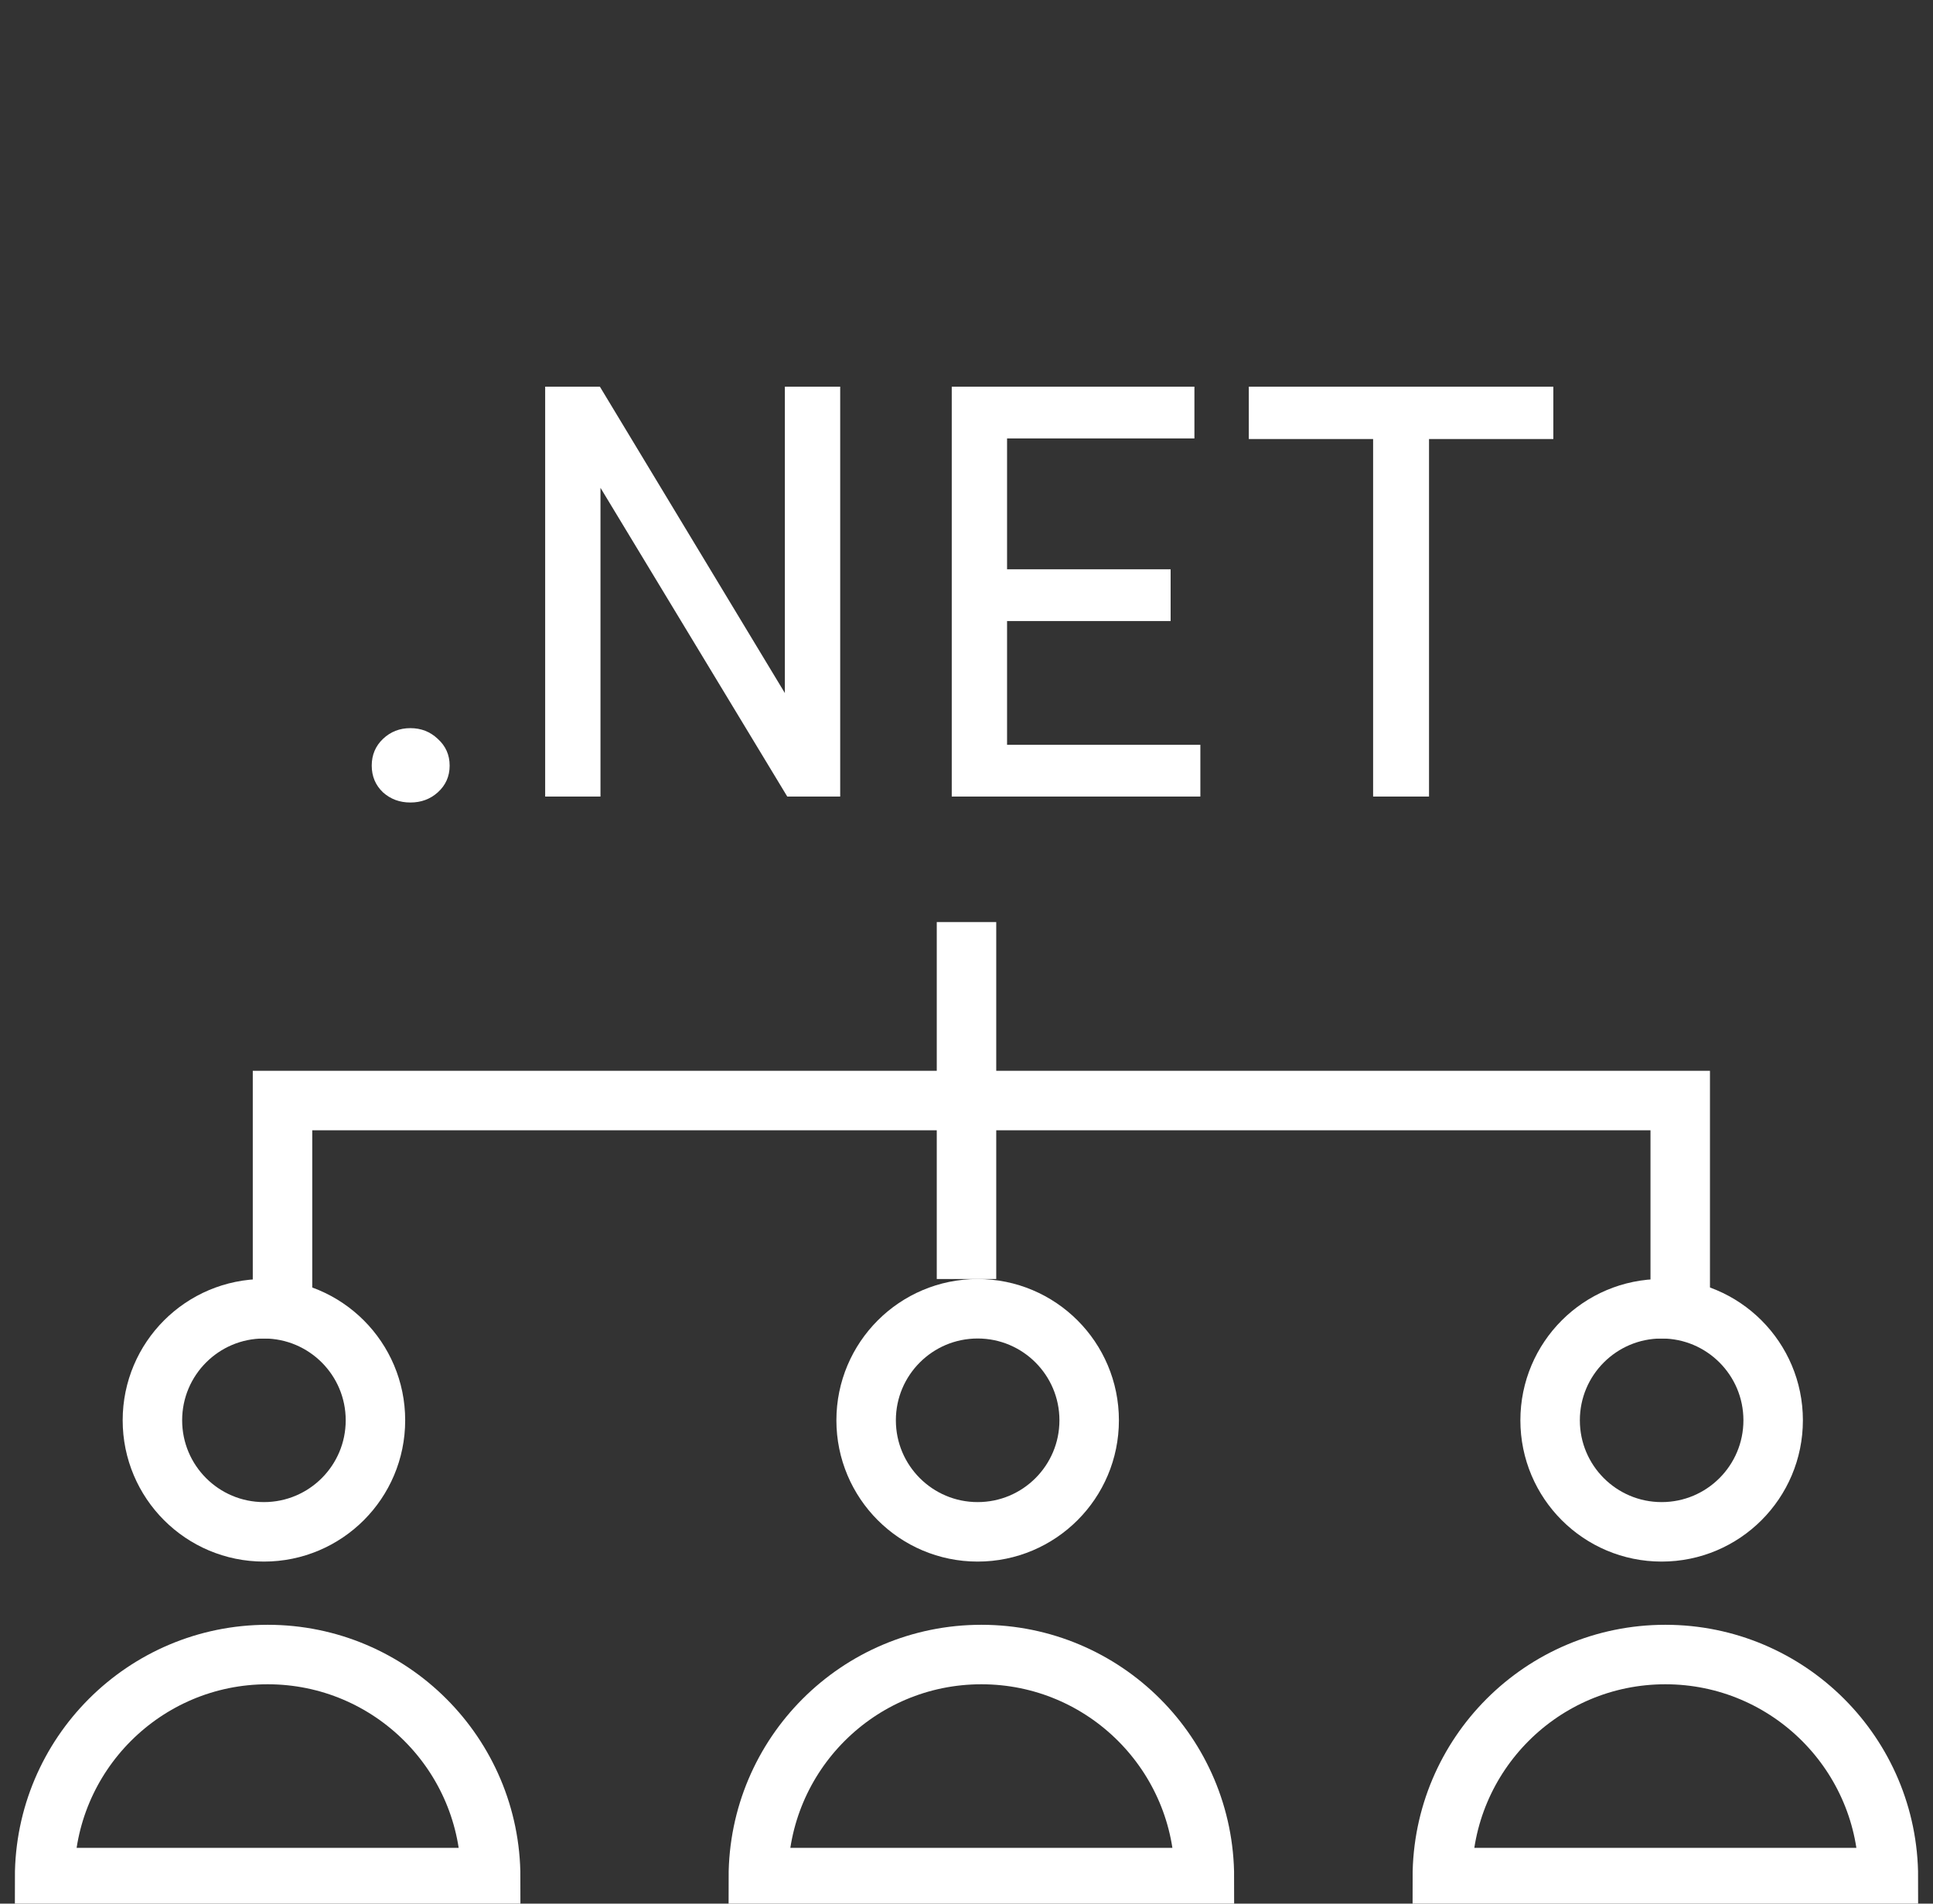
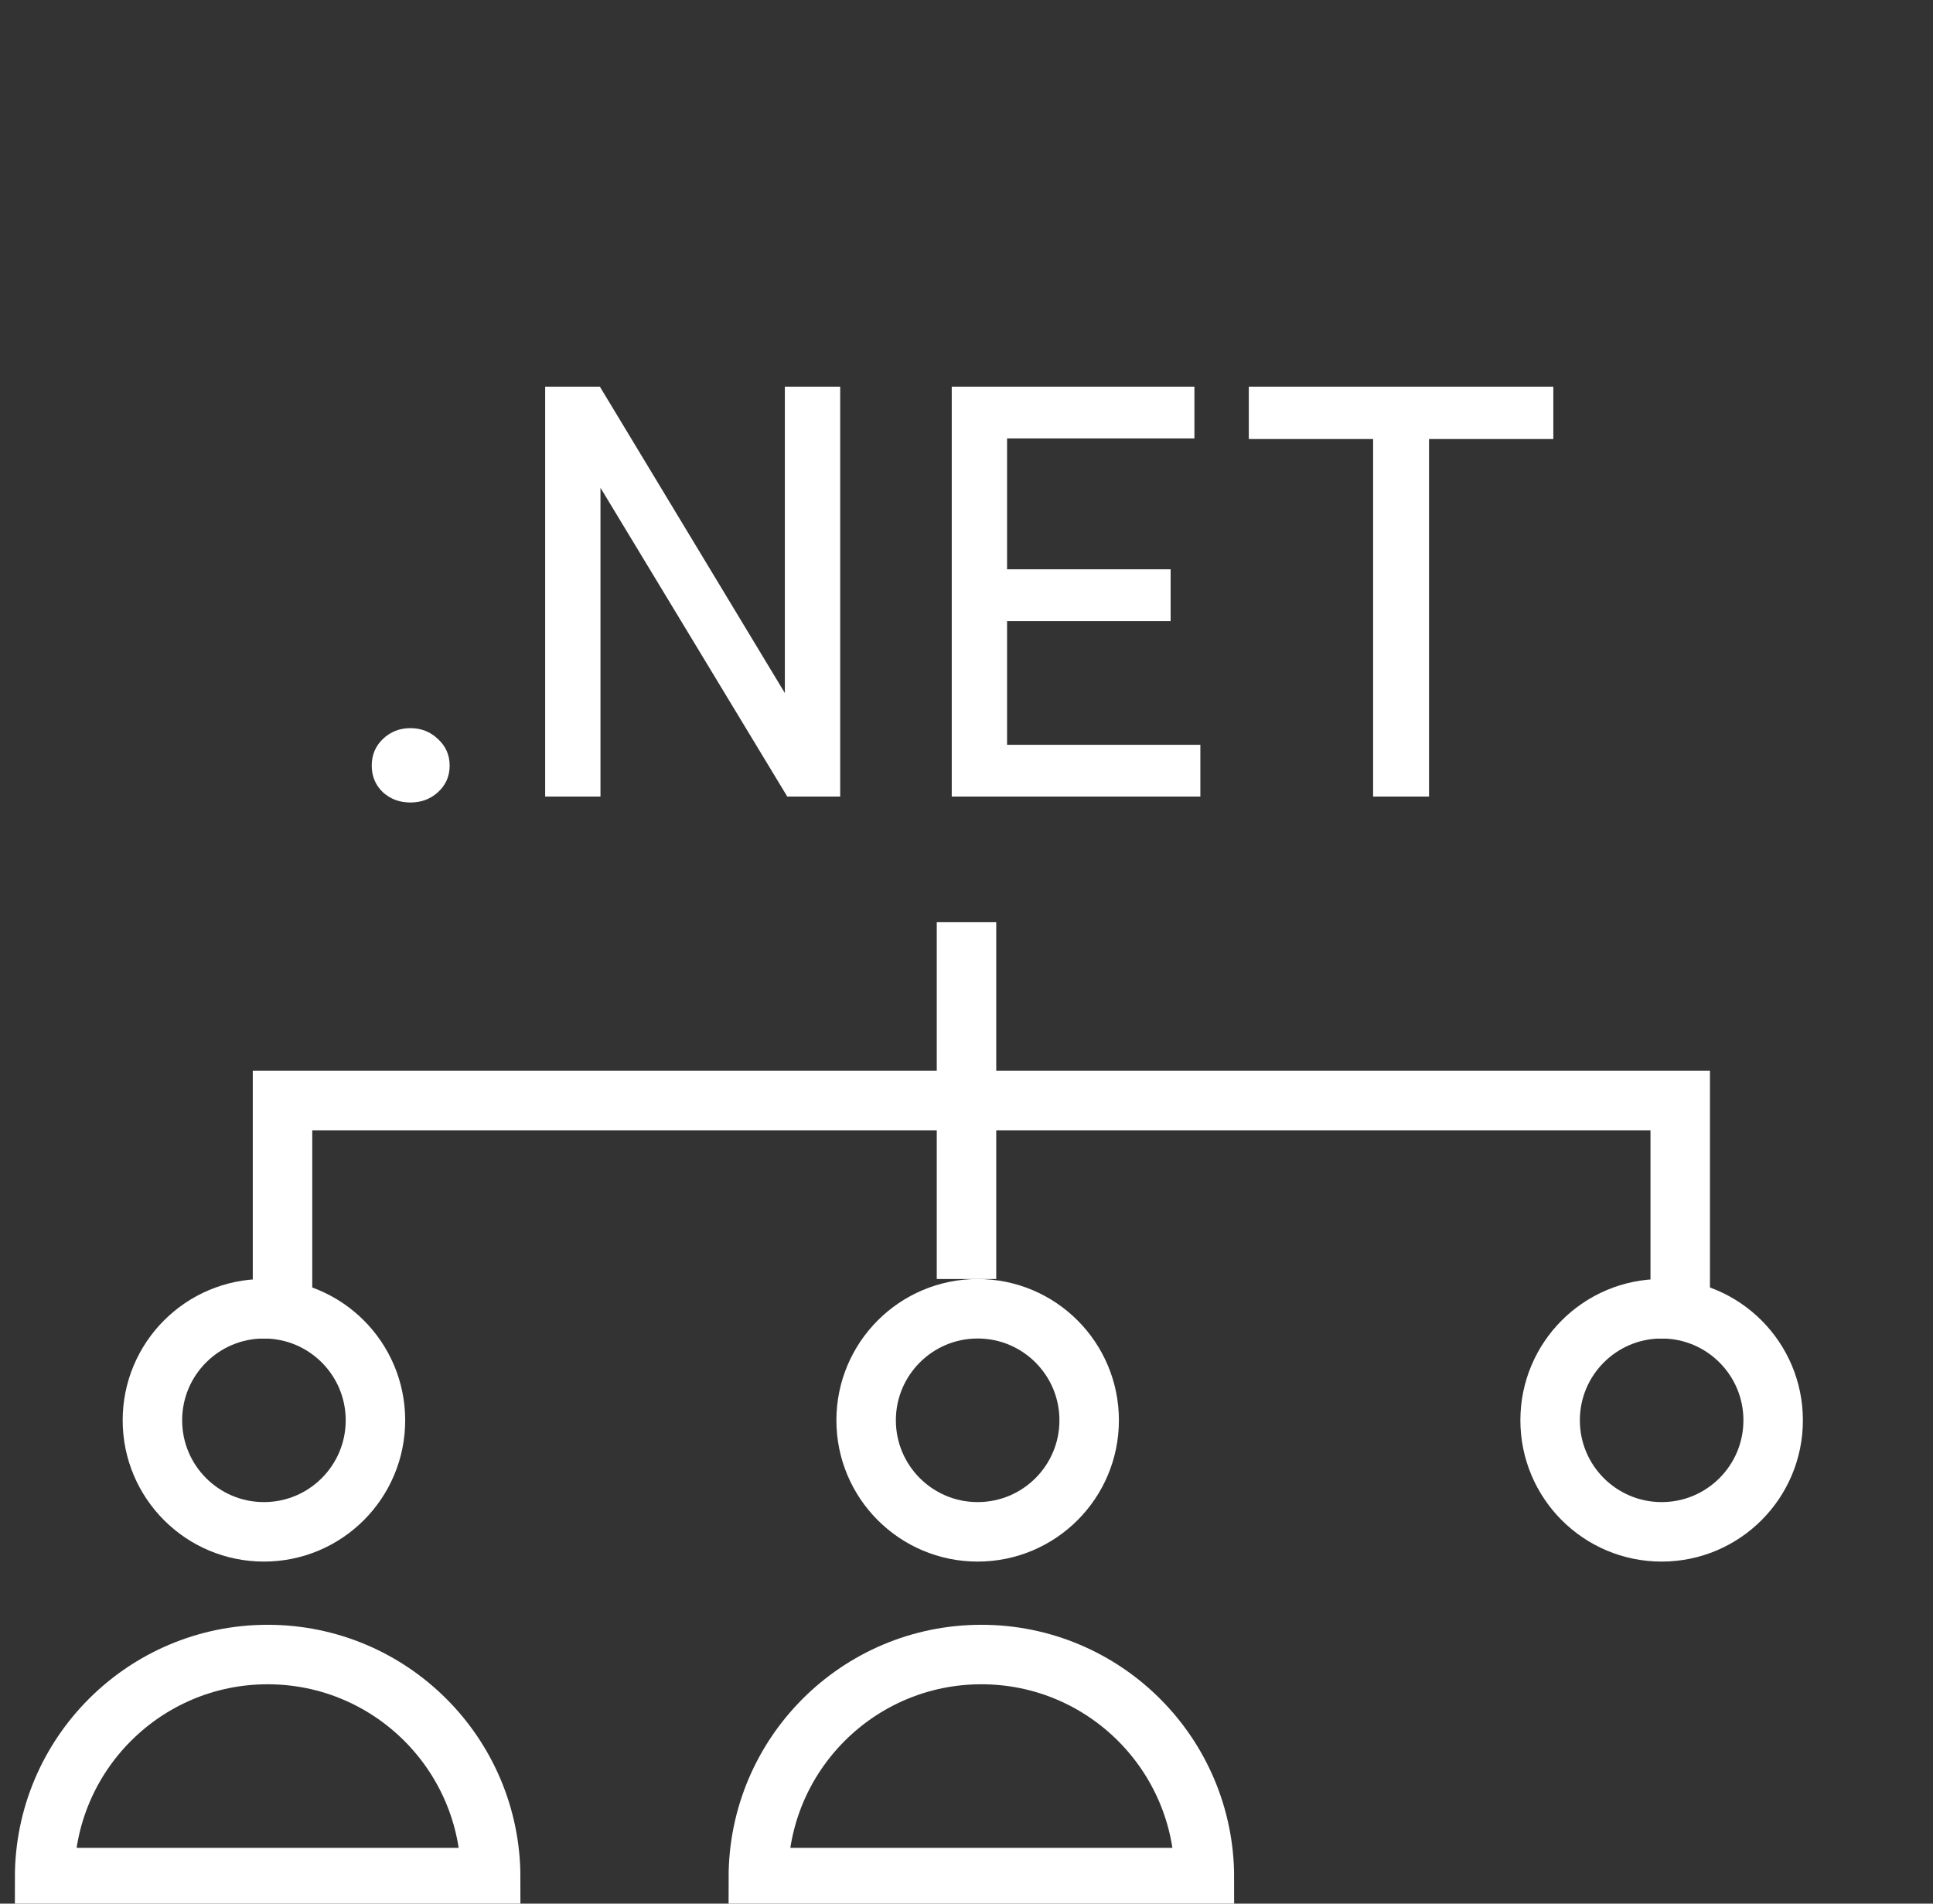
<svg xmlns="http://www.w3.org/2000/svg" width="65" height="64" viewBox="0 0 65 64" fill="none">
  <rect x="0" y="0" width="65" height="64" fill="#333333" stroke="none" />
  <g clip-path="url(#clip0_11623_44096)">
    <mask id="mask0_11623_44096" style="mask-type:luminance" maskUnits="userSpaceOnUse" x="0" y="0" width="65" height="64">
      <path d="M63.5 63V1H1.5V63H63.5Z" fill="white" stroke="white" stroke-width="2" />
    </mask>
    <g mask="url(#mask0_11623_44096)">
      <path d="M9.5 45V37H56.5V45" stroke="white" stroke-width="2" stroke-miterlimit="10" />
      <path d="M32.5 43L32.5 31" stroke="white" stroke-width="2" stroke-miterlimit="10" />
    </g>
    <path d="M12.625 47.75C12.625 49.821 10.946 51.5 8.875 51.5C6.804 51.5 5.125 49.821 5.125 47.75C5.125 45.679 6.804 44 8.875 44C10.946 44 12.625 45.679 12.625 47.75Z" stroke="white" stroke-width="2" stroke-miterlimit="10" />
    <path d="M36.625 47.75C36.625 49.821 34.946 51.5 32.875 51.5C30.804 51.5 29.125 49.821 29.125 47.75C29.125 45.679 30.804 44 32.875 44C34.946 44 36.625 45.679 36.625 47.75Z" stroke="white" stroke-width="2" stroke-miterlimit="10" />
    <path d="M59.625 47.75C59.625 49.821 57.946 51.5 55.875 51.5C53.804 51.5 52.125 49.821 52.125 47.75C52.125 45.679 53.804 44 55.875 44C57.946 44 59.625 45.679 59.625 47.75Z" stroke="white" stroke-width="2" stroke-miterlimit="10" />
    <path d="M16.5 63.125H1.5C1.5 58.983 4.858 55.625 9 55.625C13.142 55.625 16.5 58.983 16.5 63.125Z" stroke="white" stroke-width="2" stroke-miterlimit="10" />
    <path d="M40.5 63.125H25.5C25.5 58.983 28.858 55.625 33 55.625C37.142 55.625 40.5 58.983 40.5 63.125Z" stroke="white" stroke-width="2" stroke-miterlimit="10" />
-     <path d="M63.5 63.125H48.5C48.5 58.983 51.858 55.625 56 55.625C60.142 55.625 63.5 58.983 63.5 63.125Z" stroke="white" stroke-width="2" stroke-miterlimit="10" />
    <path d="M12.88 26.64C12.627 26.4 12.5 26.1 12.5 25.74C12.5 25.38 12.627 25.08 12.88 24.84C13.133 24.6 13.44 24.48 13.8 24.48C14.16 24.48 14.467 24.6 14.72 24.84C14.987 25.08 15.12 25.38 15.12 25.74C15.12 26.1 14.987 26.4 14.72 26.64C14.467 26.867 14.16 26.98 13.8 26.98C13.44 26.98 13.133 26.867 12.88 26.64Z" fill="white" />
    <path d="M28.253 26.78H26.473L20.192 16.4V26.78H18.332V13H20.172L26.392 23.3V13H28.253V26.78Z" fill="white" />
    <path d="M32.004 13H40.164V14.74H33.864V19.14H39.364V20.88H33.864V25.04H40.364V26.78H32.004V13Z" fill="white" />
    <path d="M41.993 13H52.233V14.76H48.053V26.78H46.173V14.76H41.993V13Z" fill="white" />
  </g>
  <defs>
    <clipPath id="clip0_11623_44096">
      <rect width="64" height="64" fill="white" transform="translate(0.5)" />
    </clipPath>
  </defs>
</svg>